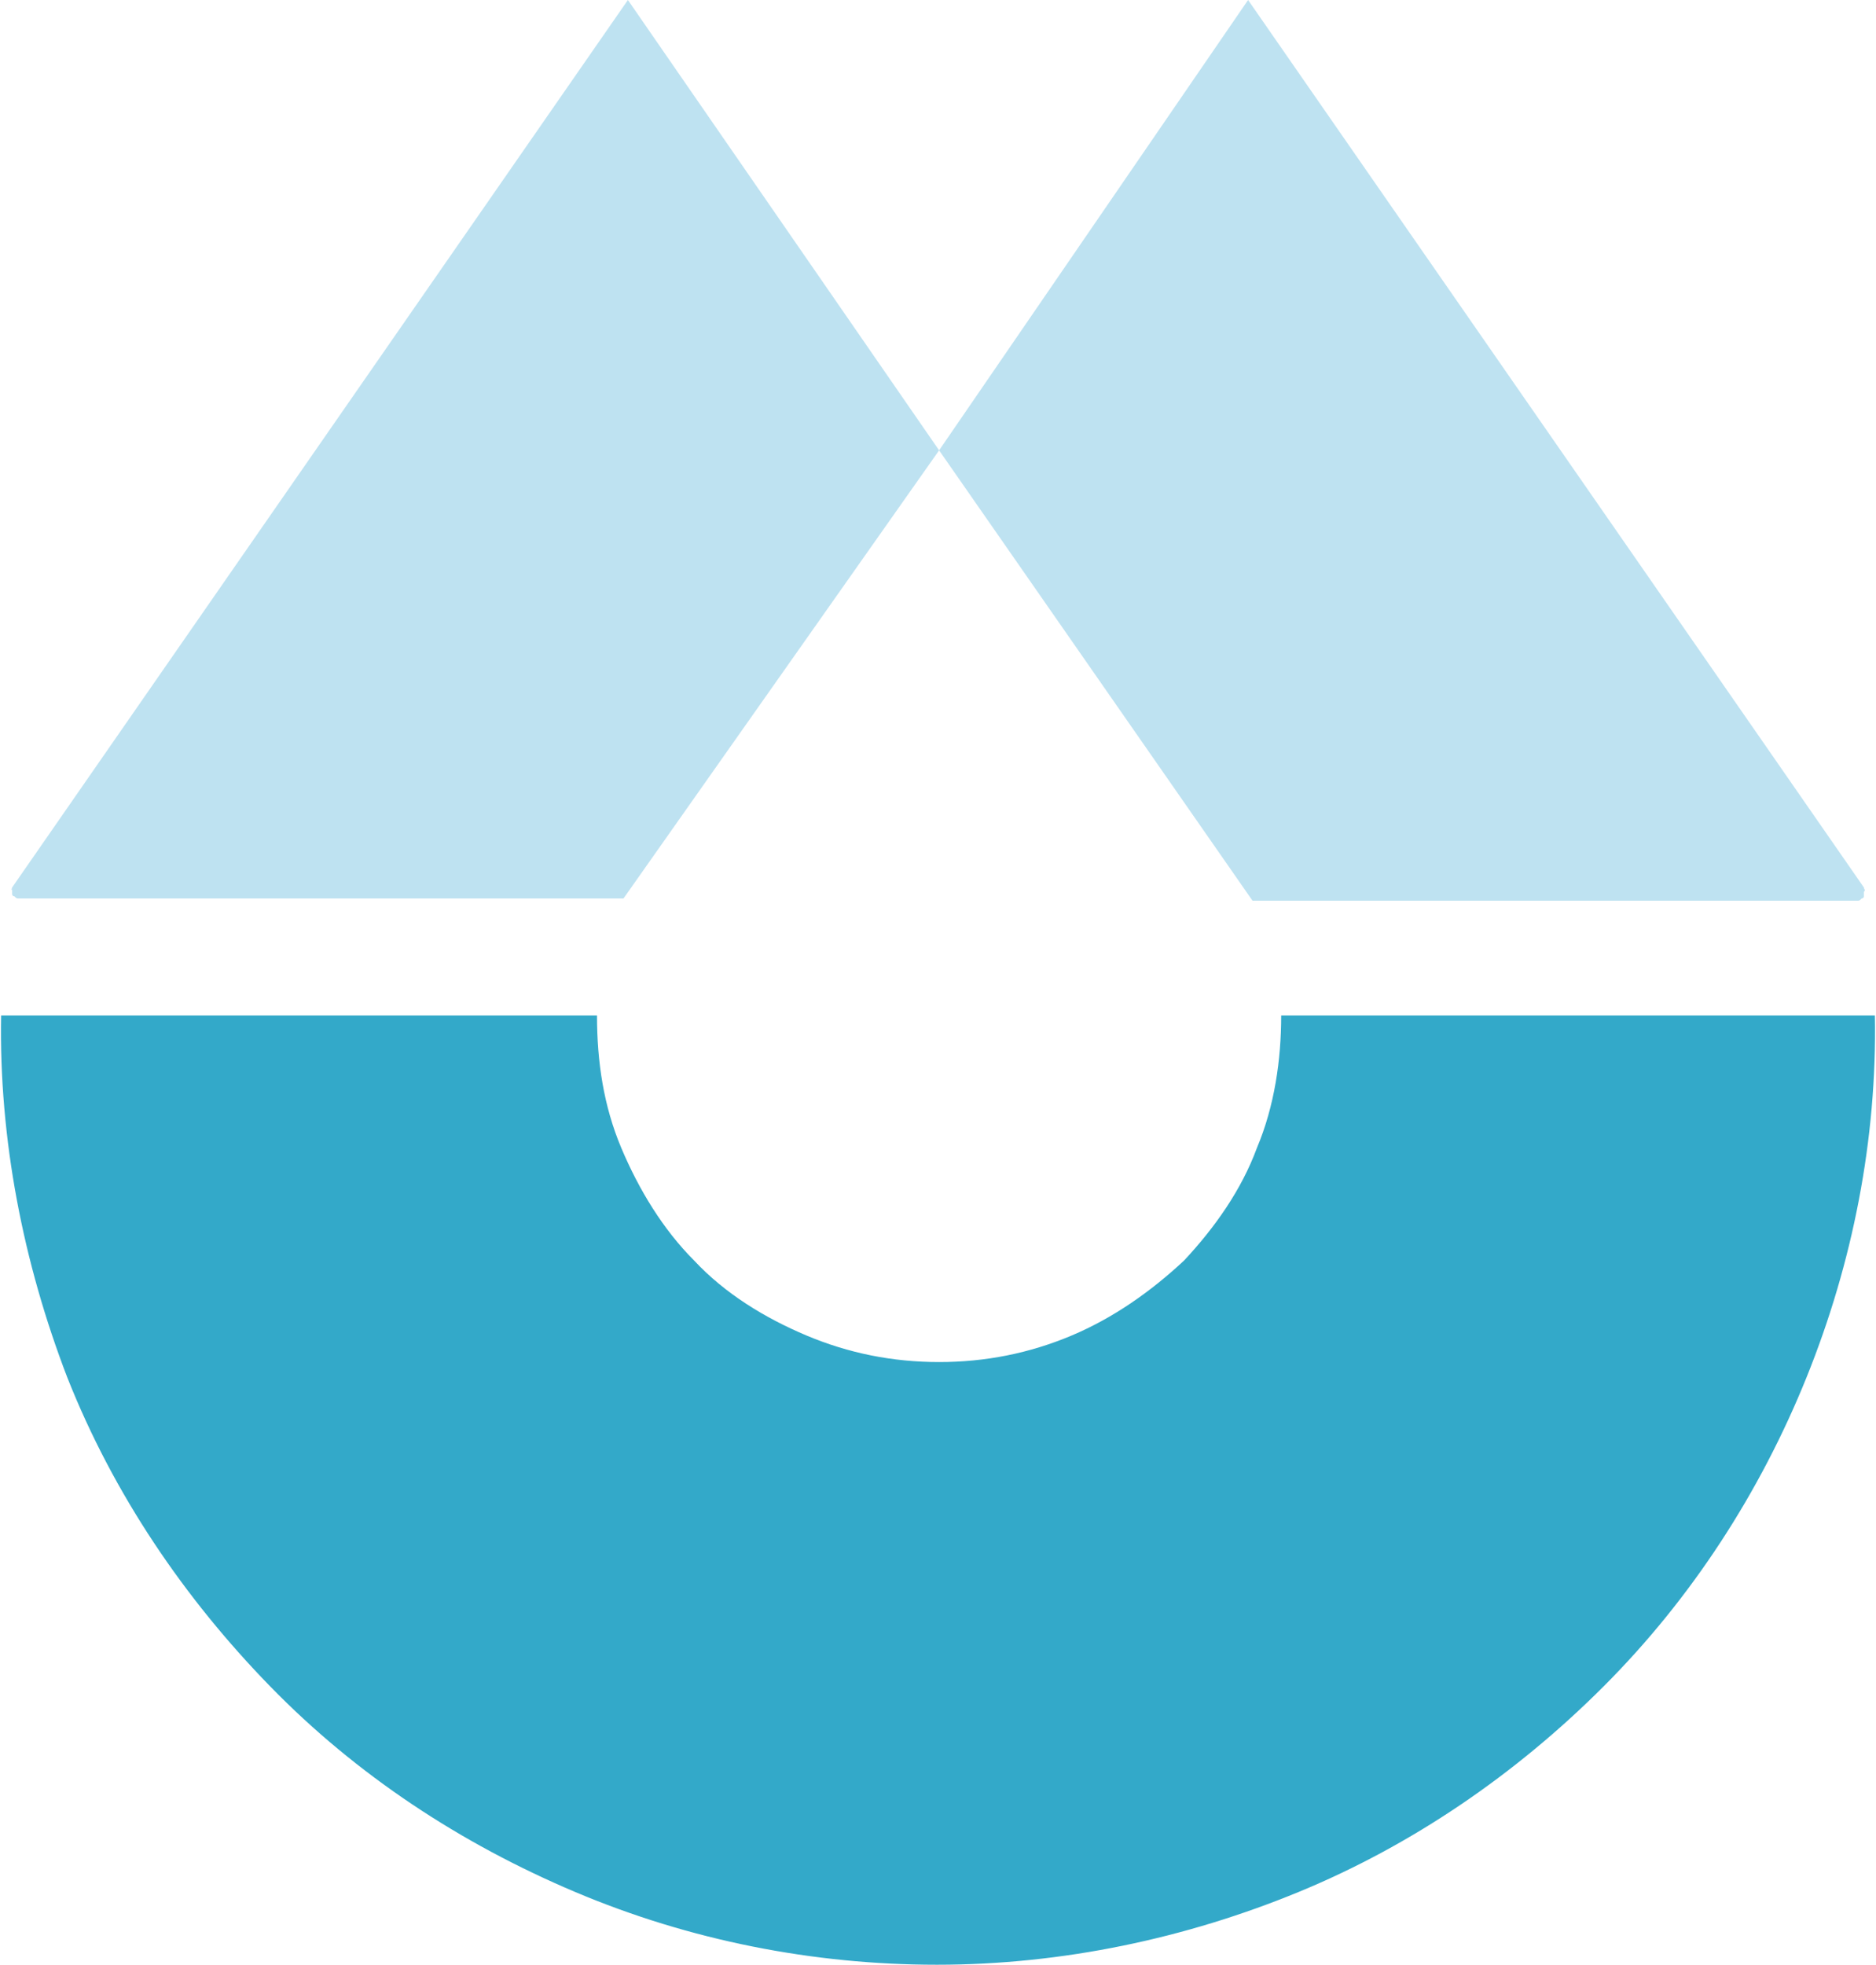
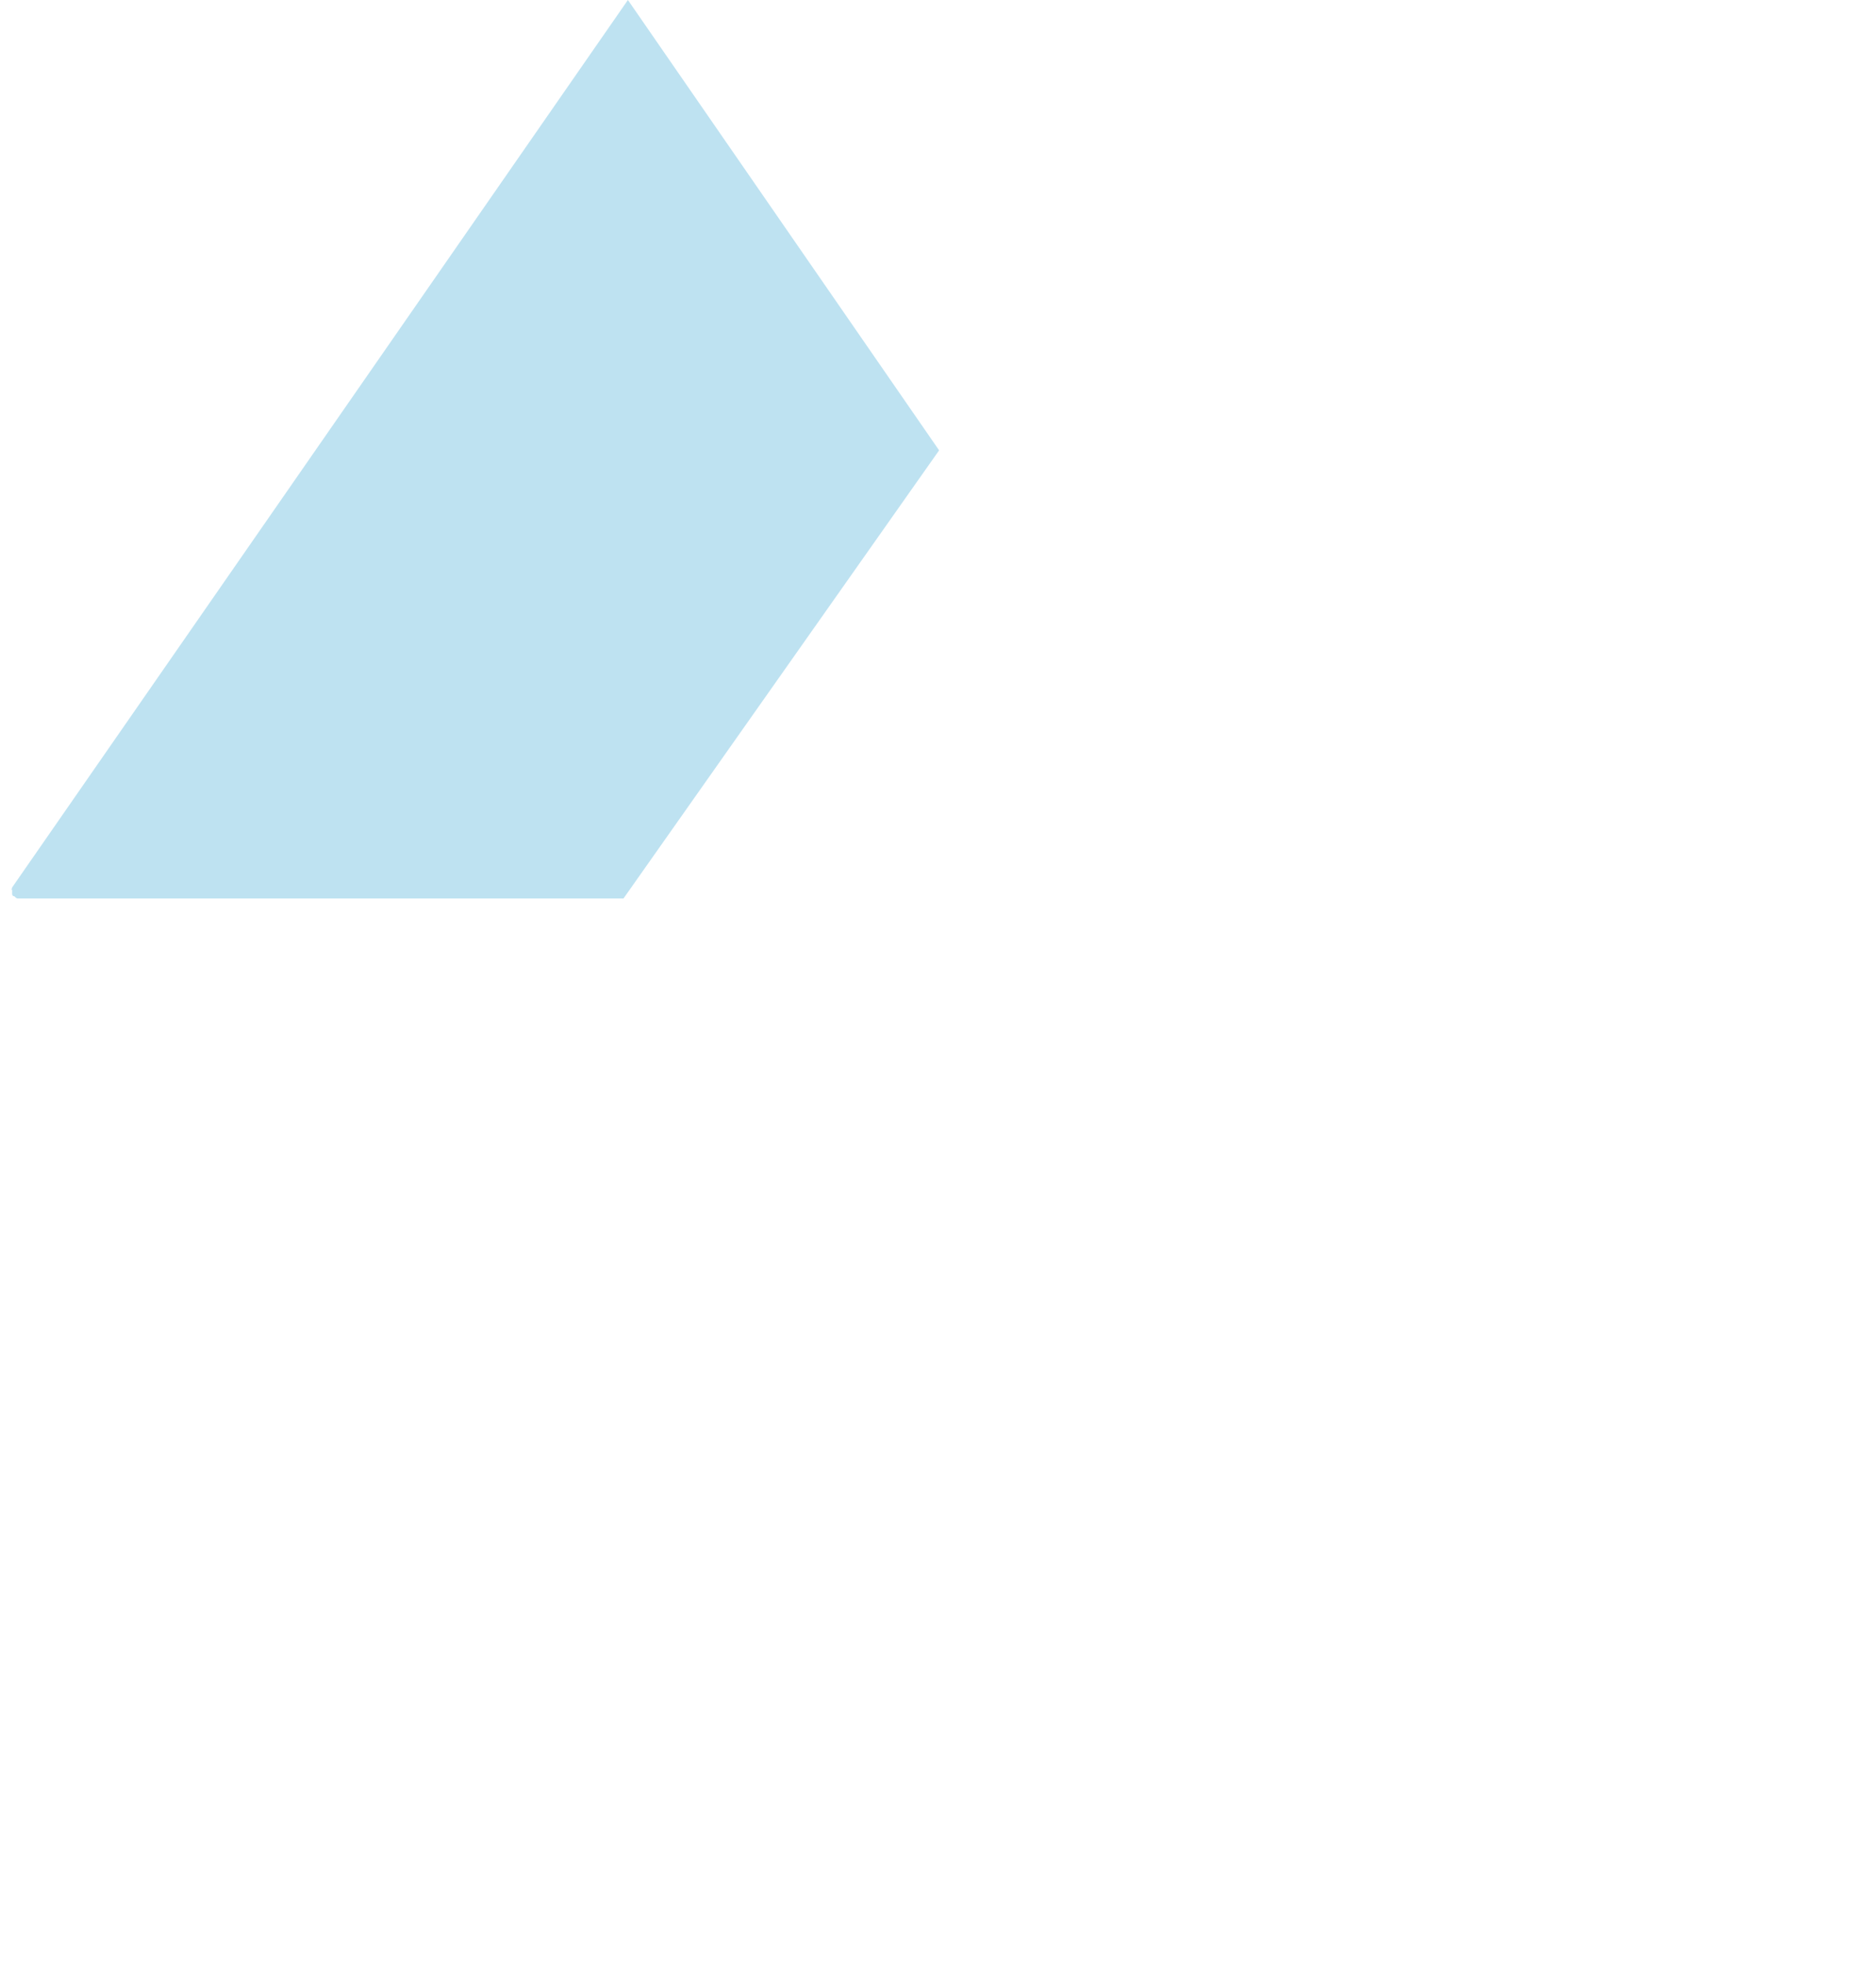
<svg xmlns="http://www.w3.org/2000/svg" version="1.1" id="图层_1" x="0px" y="0px" viewBox="0 0 84.9 89" xml:space="preserve" style="width: 85px; height: 89px;">
  <style type="text/css">
            .st0{fill:#1D0928;}
            .st1{fill:#BEE2F1;}
            .st2{fill:#33A9C9;}
          </style>
  <g>
    <path class="st1" d="M0.5,40.2L28.4,0l14.1,20.4L28.2,40.7H0.8c-0.1,0-0.1,0-0.2-0.1c-0.1,0-0.1-0.1-0.1-0.1c0-0.1,0-0.1,0-0.2             C0.4,40.3,0.5,40.3,0.5,40.2z" />
-     <path class="st1" d="M84.4,40.2L56.5,0l-14,20.4l14.2,20.4h27.4c0.1,0,0.1,0,0.2-0.1c0.1,0,0.1-0.1,0.1-0.1c0-0.1,0-0.1,0-0.2             C84.5,40.3,84.4,40.3,84.4,40.2z" />
-     <path class="st2" d="M84.9,46c0.1,5.6-1,11.2-3.1,16.4c-2.1,5.2-5.2,10-9.2,14s-8.7,7.2-13.8,9.3S48.1,89,42.4,89             c-5.6,0-11.2-1.1-16.4-3.3s-9.9-5.3-13.8-9.3c-3.9-4-7.1-8.7-9.2-14C1,57.2-0.1,51.6,0,46h27c0,2.1,0.3,4.1,1.1,6             c0.8,1.9,1.9,3.7,3.3,5.1c1.4,1.5,3.2,2.6,5.1,3.4c1.9,0.8,3.9,1.2,6,1.2c2.1,0,4.1-0.4,6-1.2c1.9-0.8,3.6-2,5.1-3.4             c1.4-1.5,2.6-3.2,3.3-5.1c0.8-1.9,1.1-4,1.1-6H84.9z" />
  </g>
</svg>